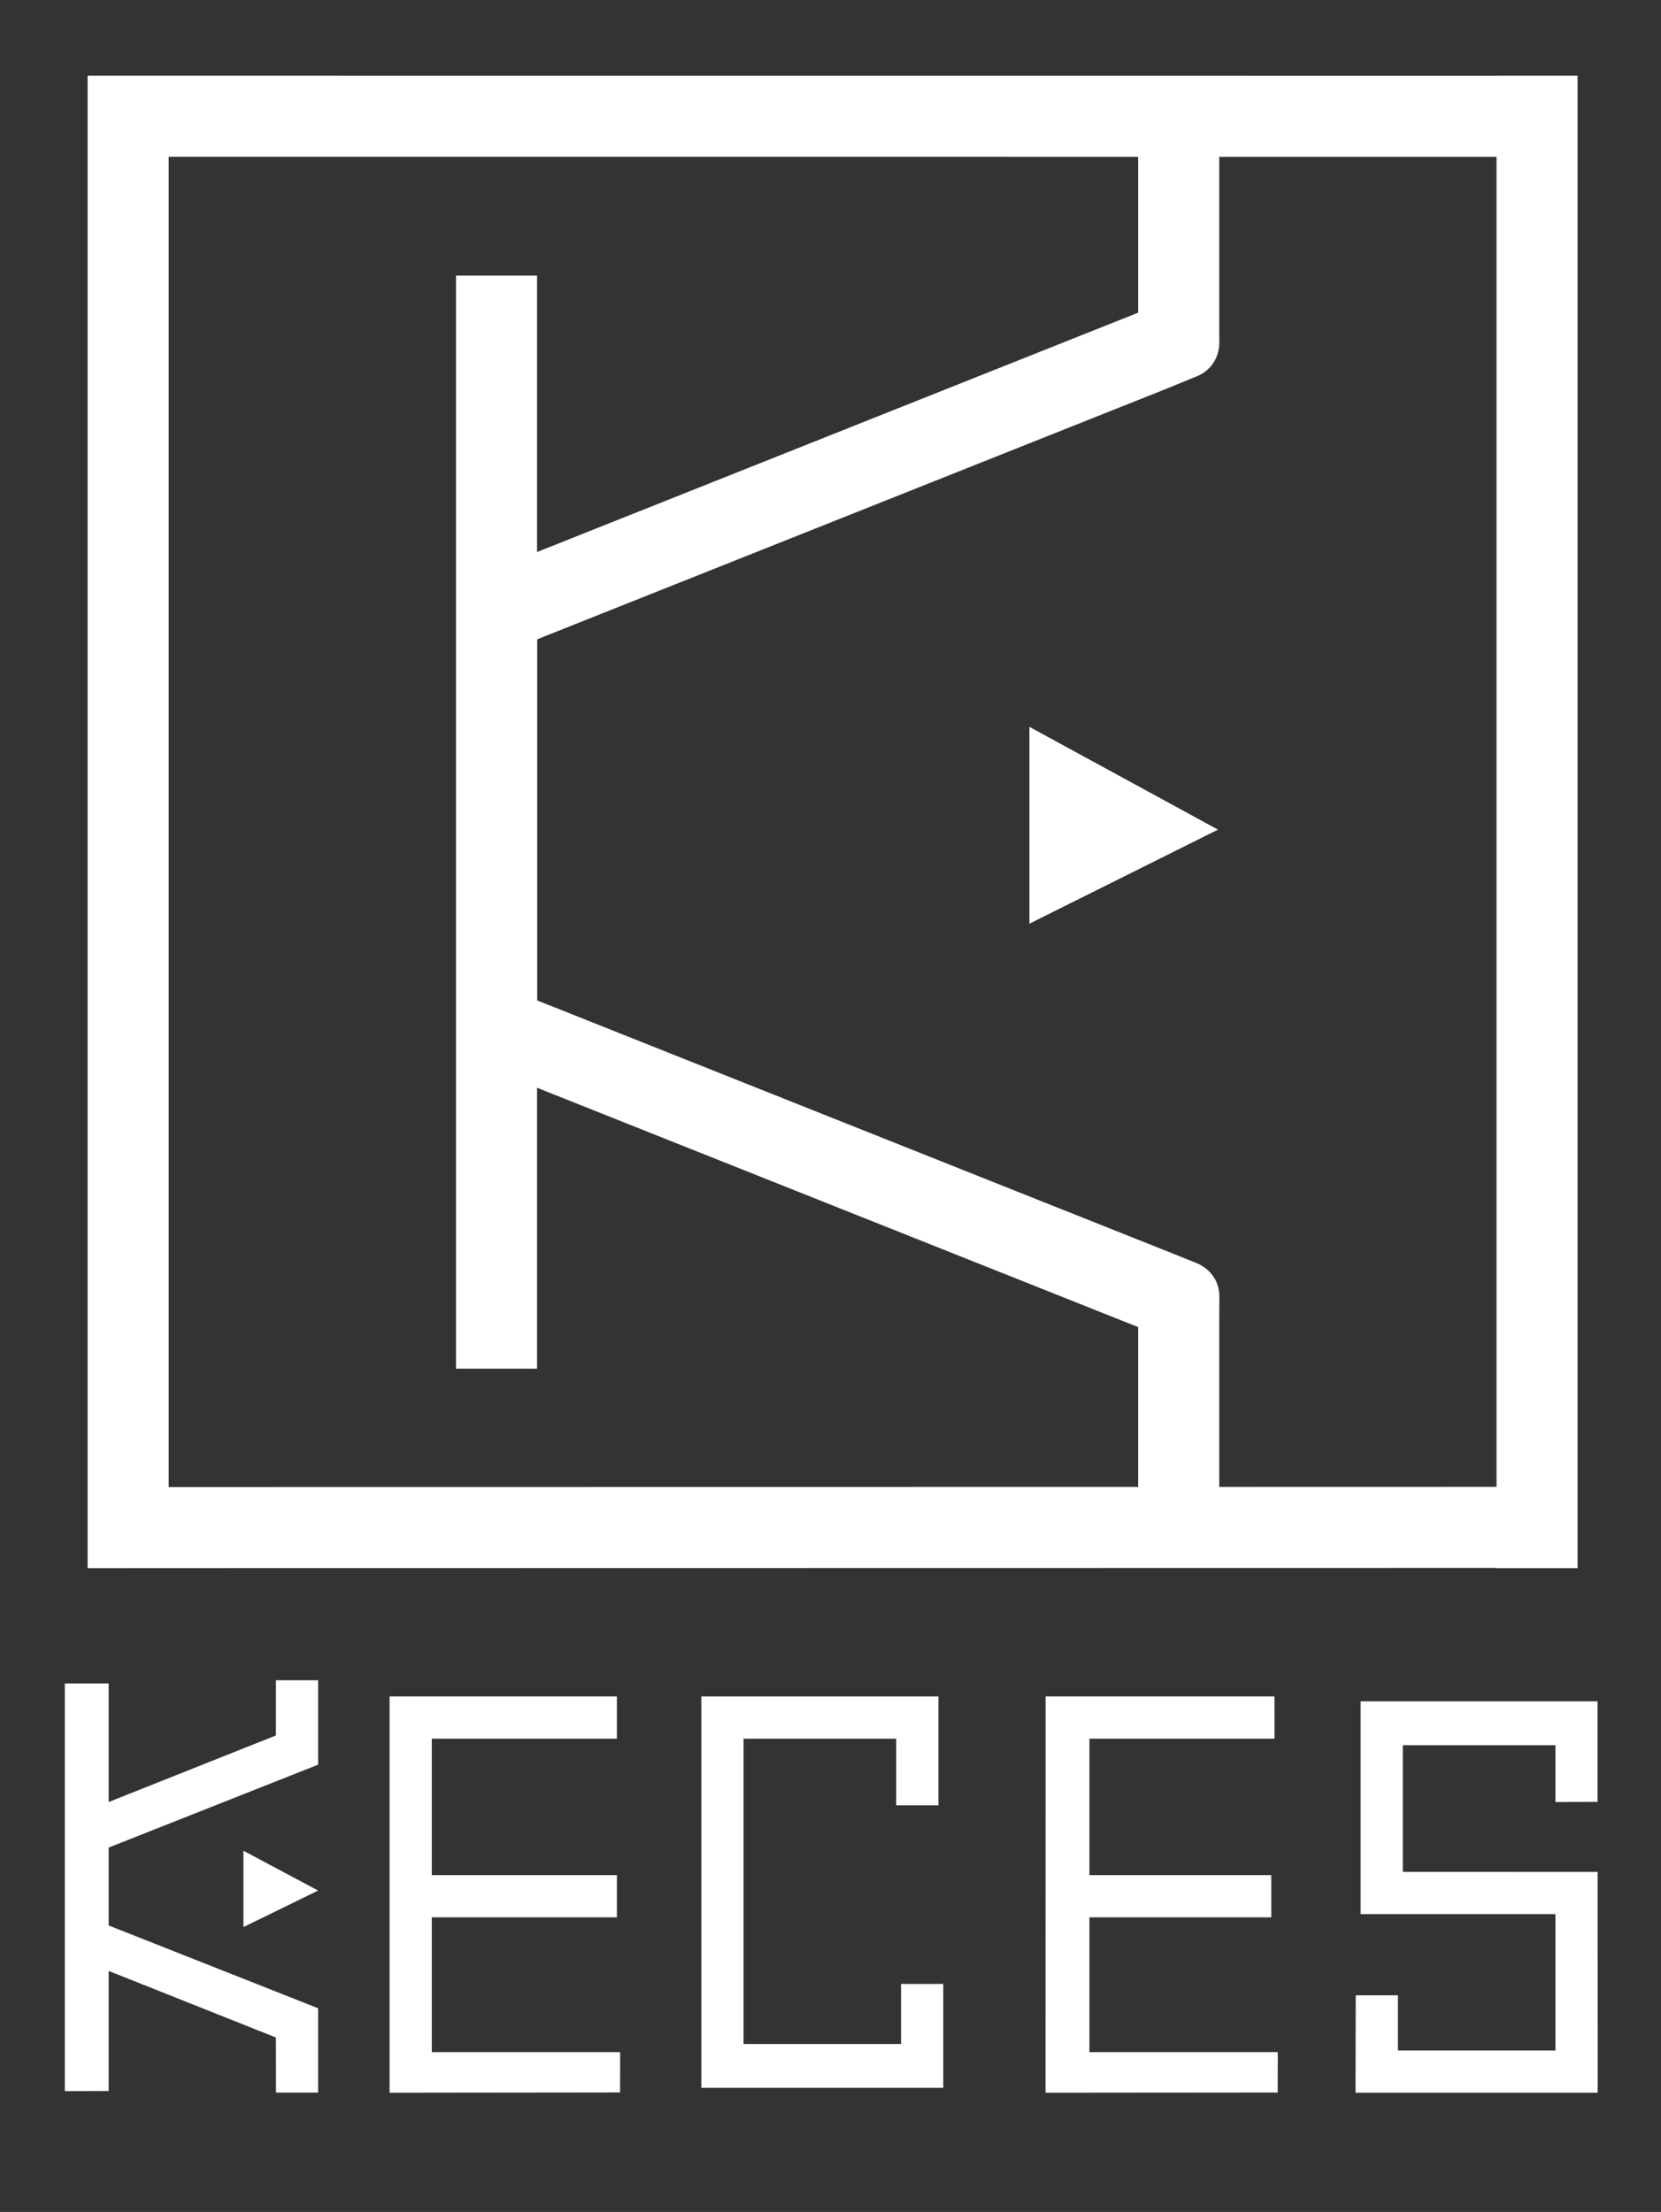
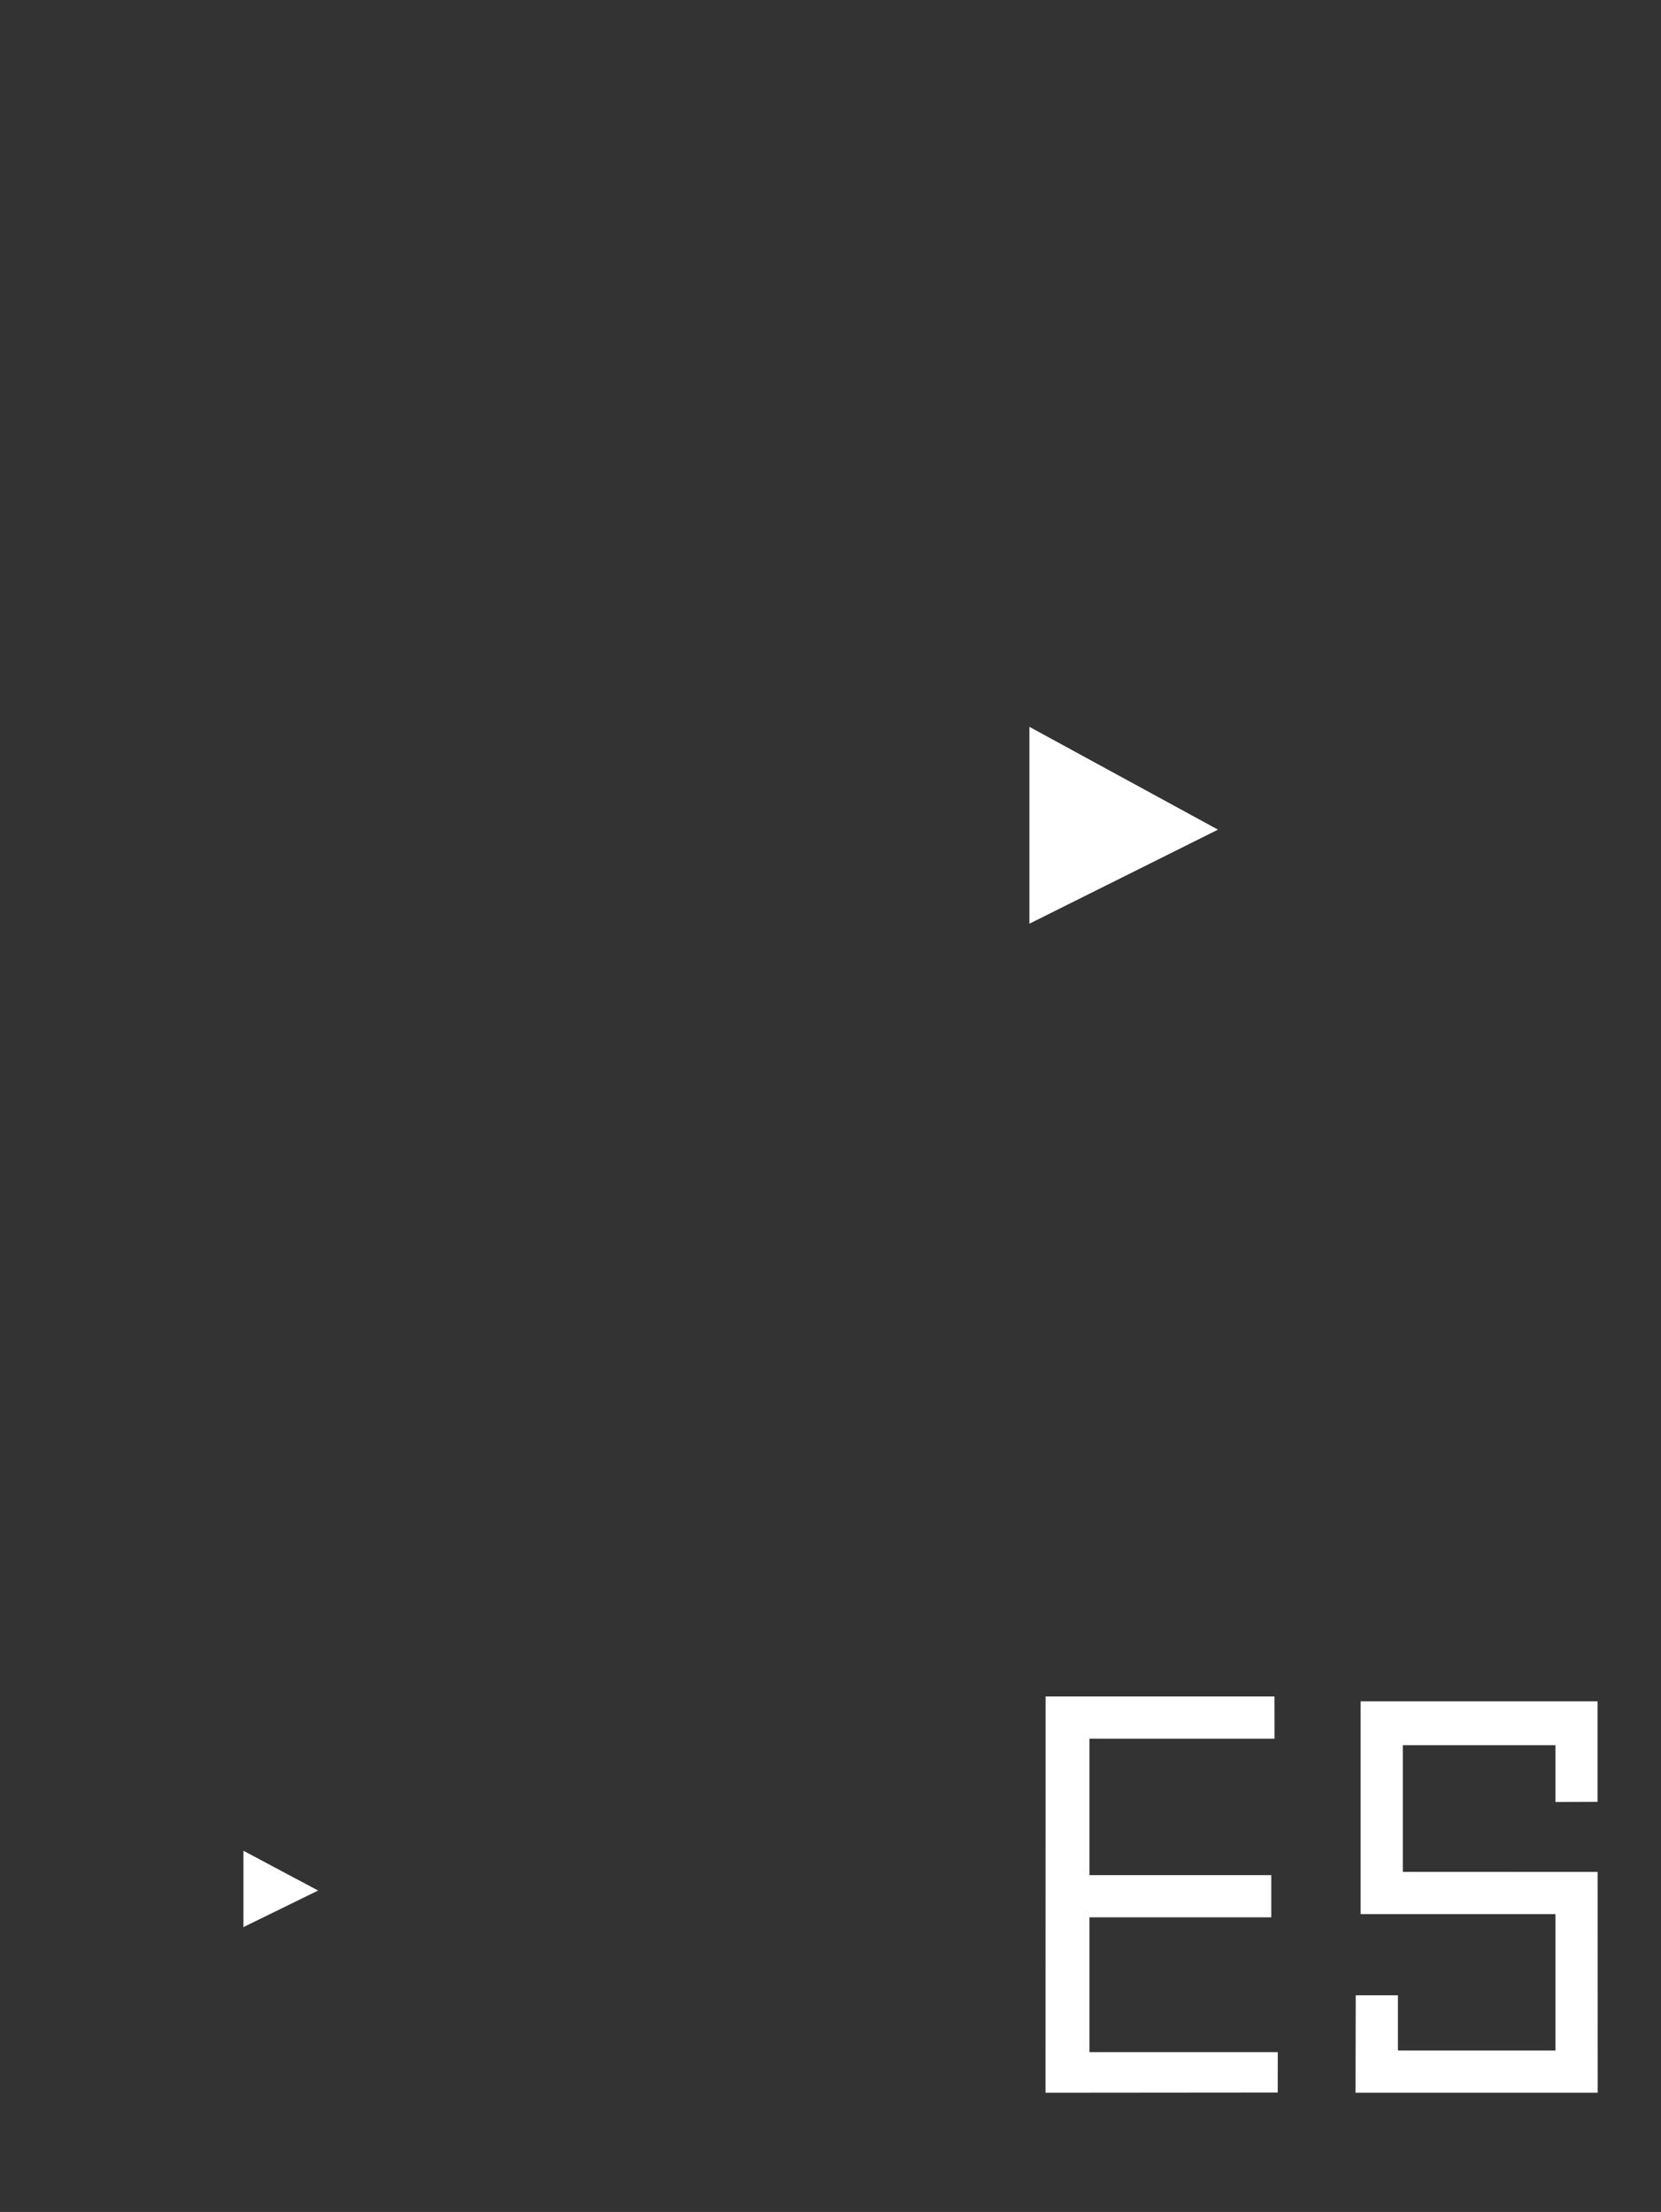
<svg xmlns="http://www.w3.org/2000/svg" version="1.1" id="Ebene_1" x="0px" y="0px" viewBox="0 0 245.5 326.9" style="enable-background:new 0 0 245.5 326.9;" xml:space="preserve">
  <rect x="0" y="0" width="245.5" height="326.9" fill="#333333" stroke="none" />
  <style type="text/css">
	.st0{fill:#FFFFFF;}
</style>
  <g>
-     <path class="st0" d="M24.93,231.75l196.26-0.03v0.04h11.98V11.19h-11.98v0.01L14.47,11.19l0,0h-1.52v220.57L24.93,231.75   L24.93,231.75z M173.65,56.94L173.65,56.94l3.21-1.31c3.62-1.5,3.36-5.13,3.36-5.13l-0.01-1.08l0,0V23.18h40.98v196.56l-40.98,0.01   v-24.57l0.02-3.47c0-3.92-3.45-5.07-3.45-5.07l-3.48-1.4l-93.9-37.39V94.48l93.74-37.32l0,0L173.65,56.94z M24.93,23.17   l143.29,0.01v23.03L79.38,81.58V40.73H67.4v161.54h11.98v-41.51l88.84,35.37v23.62l-143.29,0.02   C24.93,219.77,24.93,23.17,24.93,23.17z" />
    <polygon class="st0" points="152.15,136.51 180.02,122.61 152.15,107.42  " />
    <polygon class="st0" points="47.02,279.4 35.98,273.52 35.98,284.8  " />
-     <polygon class="st0" points="40.78,256.48 16.06,266.32 16.06,248.8 9.58,248.8 9.58,309.05 16.06,309.03 16.06,291.28    40.78,301.12 40.79,309.26 47.02,309.26 47.02,296.8 16.06,284.56 16.06,273.05 47.02,260.8 47.02,248.32 40.78,248.32  " />
-     <polygon class="st0" points="63.82,283.36 91.18,283.36 91.18,277.12 63.82,277.12 63.82,256.96 91.18,256.96 91.18,250.72    57.58,250.72 57.58,309.28 91.65,309.24 91.66,303.28 63.82,303.28  " />
-     <polygon class="st0" points="133.18,302.08 109.9,302.08 109.9,256.96 132.46,256.96 132.46,266.81 138.7,266.81 138.7,250.72    103.66,250.72 103.66,308.56 139.42,308.56 139.42,293.2 133.18,293.2  " />
    <polygon class="st0" points="161.02,283.36 187.9,283.36 187.9,277.12 161.02,277.12 161.02,256.96 188.38,256.96 188.37,250.72    154.54,250.72 154.53,309.28 188.85,309.25 188.86,303.28 161.02,303.28  " />
    <polygon class="st0" points="236.13,276.65 207.34,276.64 207.34,257.92 229.9,257.92 229.9,266.32 236.12,266.29 236.12,251.44    201.1,251.44 201.1,282.88 229.9,282.88 229.9,303.04 206.62,303.04 206.62,294.88 200.38,294.88 200.35,309.28 236.14,309.28  " />
  </g>
</svg>